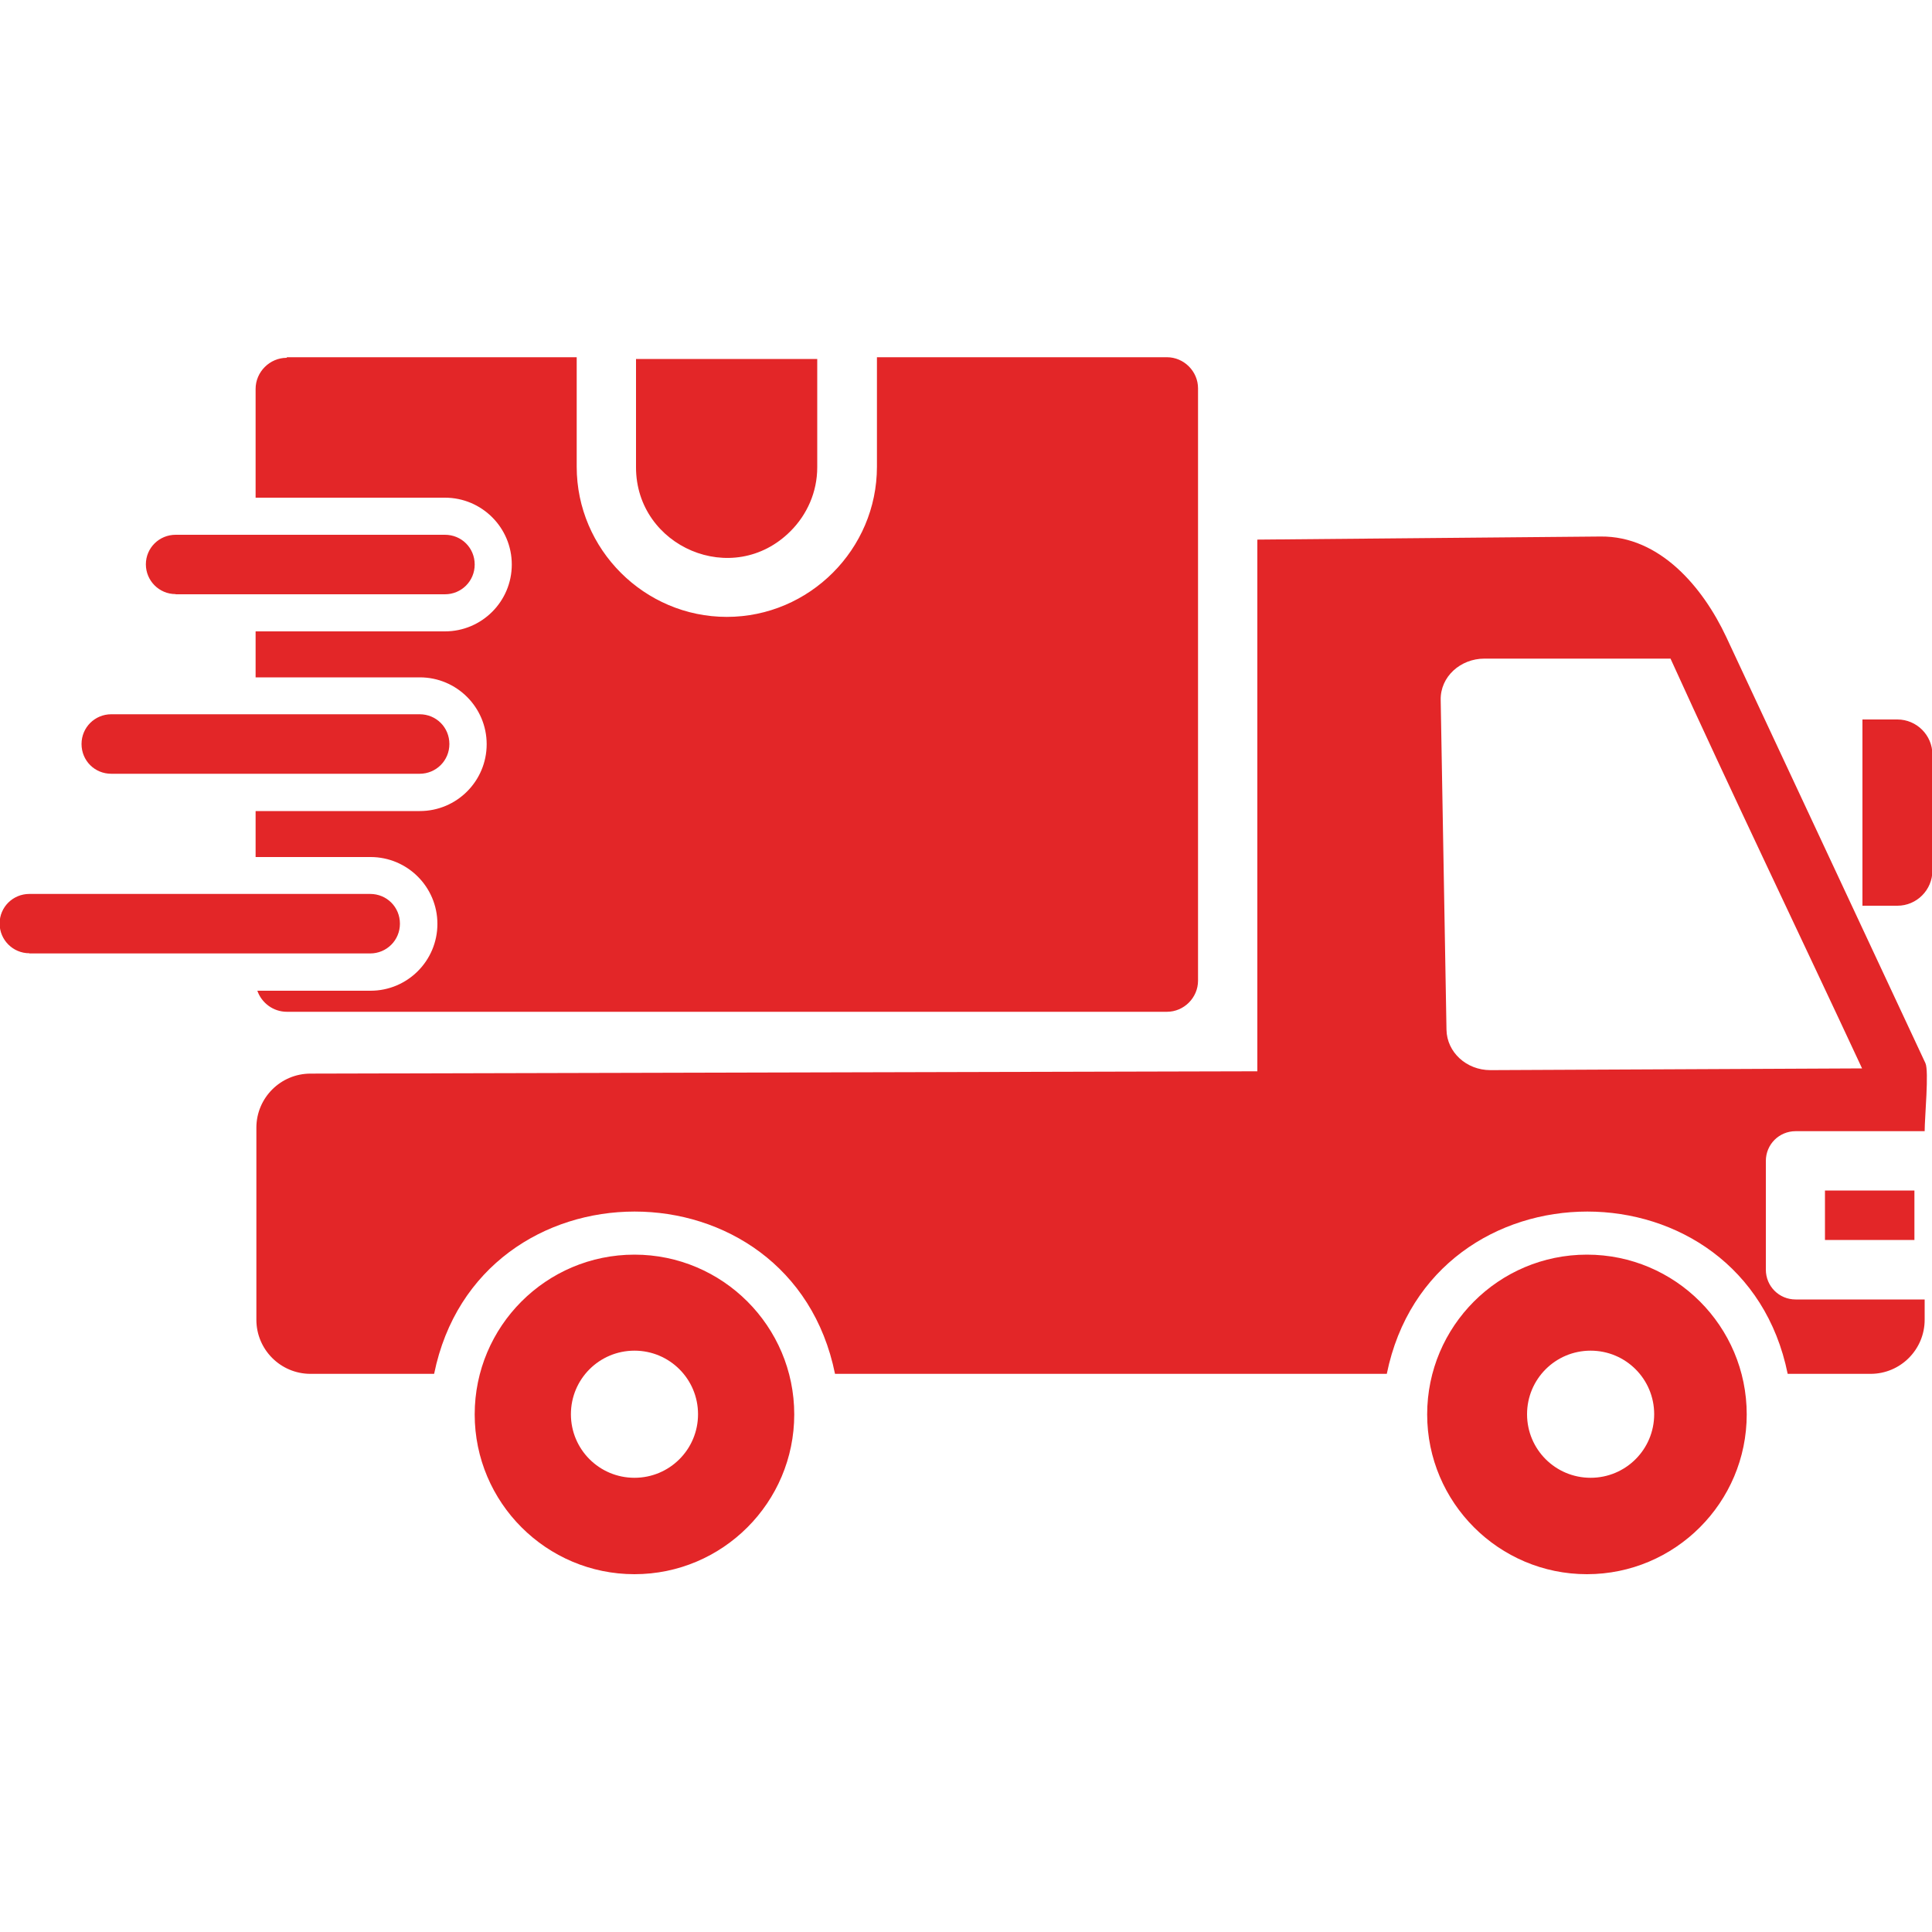
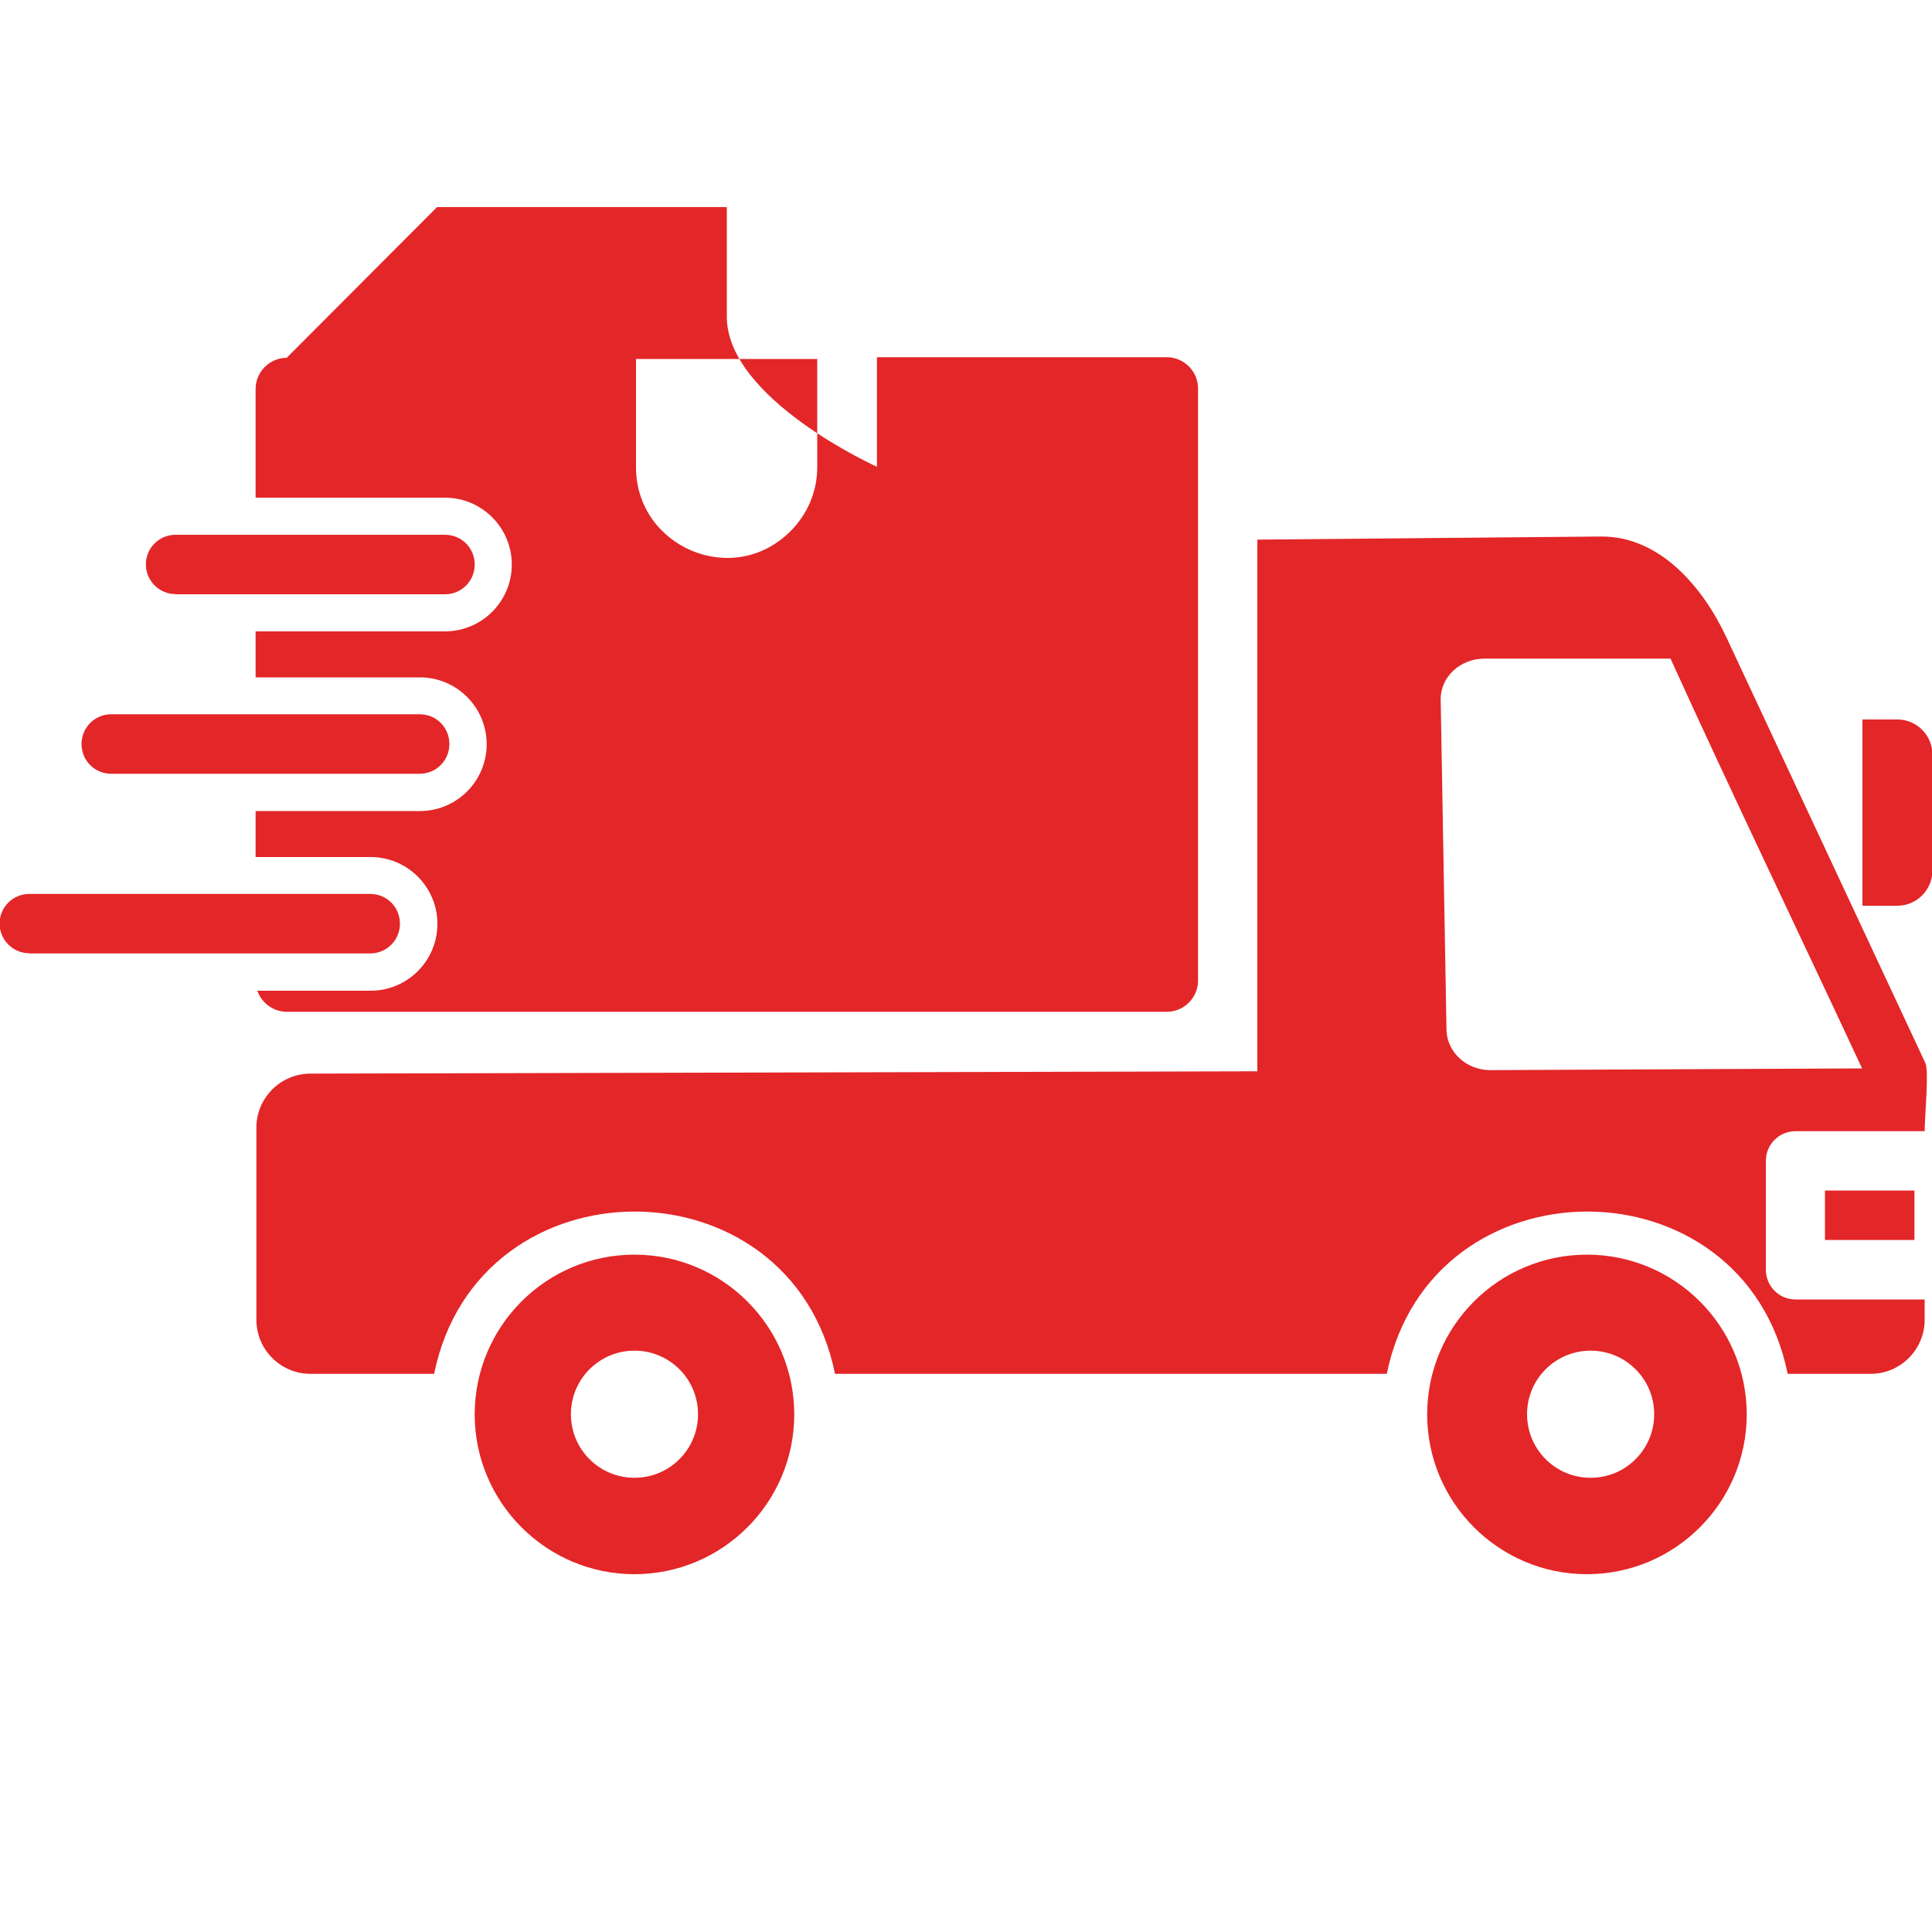
<svg xmlns="http://www.w3.org/2000/svg" id="Layer_1" version="1.1" viewBox="0 0 100 100">
  <defs>
    <style>
      .st0 {
        fill: #e32628;
        fill-rule: evenodd;
      }
    </style>
  </defs>
-   <path class="st0" d="M16.06,55.57l49.02-.12v-27.52s17.77-.16,17.77-.16c3.06-.03,5.29,2.62,6.5,5.2l10.31,22.06c.19.41-.04,2.8-.04,3.52h-6.68c-.85,0-1.54.68-1.54,1.54v5.63c0,.85.68,1.54,1.54,1.54h6.68v1.05c0,1.54-1.25,2.8-2.8,2.8h-4.29c-2.27-11.2-18.47-11.2-20.75,0h-28.56c-2.27-11.2-18.47-11.2-20.75,0h-6.4c-1.54,0-2.8-1.25-2.8-2.8v-9.94c0-1.55,1.26-2.8,2.8-2.8h0ZM96.4,37.24v9.64h1.81c1,0,1.81-.82,1.81-1.81v-6.02c0-1-.82-1.81-1.81-1.81h-1.81ZM14.84,18.52c-.88,0-1.61.73-1.61,1.61v5.63h9.8c1.91,0,3.46,1.55,3.46,3.46s-1.55,3.46-3.46,3.46h-9.8v2.38h8.5c1.91,0,3.46,1.55,3.46,3.46s-1.55,3.46-3.46,3.46h-8.5v2.38h5.95c1.91,0,3.46,1.55,3.46,3.46s-1.55,3.46-3.46,3.46h-5.86c.22.63.82,1.09,1.53,1.09h45.55c.88,0,1.61-.73,1.61-1.61v-30.66c0-.88-.73-1.61-1.61-1.61h-15.01v5.67c0,4.27-3.5,7.77-7.77,7.77s-7.77-3.5-7.77-7.77v-5.67h-15ZM42.3,18.58h-9.38v5.61c0,4.11,5.02,6.29,8,3.3.85-.85,1.38-2.02,1.38-3.3v-5.61ZM82.14,64.94c-4.57,0-8.27,3.71-8.27,8.27s3.71,8.27,8.27,8.27,8.27-3.71,8.27-8.27-3.7-8.27-8.27-8.27ZM32.84,69.91c-1.82,0-3.29,1.47-3.29,3.29s1.47,3.29,3.29,3.29,3.29-1.47,3.29-3.29-1.47-3.29-3.29-3.29ZM82.33,69.91c-1.82,0-3.29,1.47-3.29,3.29s1.47,3.29,3.29,3.29,3.29-1.47,3.29-3.29-1.47-3.29-3.29-3.29ZM32.84,64.94c-4.57,0-8.27,3.71-8.27,8.27s3.71,8.27,8.27,8.27,8.27-3.71,8.27-8.27-3.71-8.27-8.27-8.27ZM86.48,34.09h-9.65c-1.23,0-2.29.93-2.26,2.15l.3,17.06c.02,1.16,1.03,2.09,2.27,2.09l19.24-.09c-3.12-6.7-6.83-14.42-9.91-21.2h0ZM5.76,40.05h15.96c.85,0,1.54-.68,1.54-1.54s-.68-1.54-1.54-1.54H5.76c-.85,0-1.54.68-1.54,1.54s.68,1.54,1.54,1.54ZM9.09,30.76h13.94c.85,0,1.54-.68,1.54-1.54s-.68-1.54-1.54-1.54h-13.94c-.85,0-1.54.68-1.54,1.53,0,.84.68,1.54,1.54,1.54ZM1.52,49.35h17.64c.85,0,1.54-.68,1.54-1.54s-.68-1.54-1.54-1.54H1.52c-.85,0-1.54.68-1.54,1.53s.69,1.54,1.54,1.54ZM99.09,61.62h-4.63v2.56h4.63v-2.56Z" />
+   <path class="st0" d="M16.06,55.57l49.02-.12v-27.52s17.77-.16,17.77-.16c3.06-.03,5.29,2.62,6.5,5.2l10.31,22.06c.19.41-.04,2.8-.04,3.52h-6.68c-.85,0-1.54.68-1.54,1.54v5.63c0,.85.68,1.54,1.54,1.54h6.68v1.05c0,1.54-1.25,2.8-2.8,2.8h-4.29c-2.27-11.2-18.47-11.2-20.75,0h-28.56c-2.27-11.2-18.47-11.2-20.75,0h-6.4c-1.54,0-2.8-1.25-2.8-2.8v-9.94c0-1.55,1.26-2.8,2.8-2.8h0ZM96.4,37.24v9.64h1.81c1,0,1.81-.82,1.81-1.81v-6.02c0-1-.82-1.81-1.81-1.81h-1.81ZM14.84,18.52c-.88,0-1.61.73-1.61,1.61v5.63h9.8c1.91,0,3.46,1.55,3.46,3.46s-1.55,3.46-3.46,3.46h-9.8v2.38h8.5c1.91,0,3.46,1.55,3.46,3.46s-1.55,3.46-3.46,3.46h-8.5v2.38h5.95c1.91,0,3.46,1.55,3.46,3.46s-1.55,3.46-3.46,3.46h-5.86c.22.63.82,1.09,1.53,1.09h45.55c.88,0,1.61-.73,1.61-1.61v-30.66c0-.88-.73-1.61-1.61-1.61h-15.01v5.67s-7.77-3.5-7.77-7.77v-5.67h-15ZM42.3,18.58h-9.38v5.61c0,4.11,5.02,6.29,8,3.3.85-.85,1.38-2.02,1.38-3.3v-5.61ZM82.14,64.94c-4.57,0-8.27,3.71-8.27,8.27s3.71,8.27,8.27,8.27,8.27-3.71,8.27-8.27-3.7-8.27-8.27-8.27ZM32.84,69.91c-1.82,0-3.29,1.47-3.29,3.29s1.47,3.29,3.29,3.29,3.29-1.47,3.29-3.29-1.47-3.29-3.29-3.29ZM82.33,69.91c-1.82,0-3.29,1.47-3.29,3.29s1.47,3.29,3.29,3.29,3.29-1.47,3.29-3.29-1.47-3.29-3.29-3.29ZM32.84,64.94c-4.57,0-8.27,3.71-8.27,8.27s3.71,8.27,8.27,8.27,8.27-3.71,8.27-8.27-3.71-8.27-8.27-8.27ZM86.48,34.09h-9.65c-1.23,0-2.29.93-2.26,2.15l.3,17.06c.02,1.16,1.03,2.09,2.27,2.09l19.24-.09c-3.12-6.7-6.83-14.42-9.91-21.2h0ZM5.76,40.05h15.96c.85,0,1.54-.68,1.54-1.54s-.68-1.54-1.54-1.54H5.76c-.85,0-1.54.68-1.54,1.54s.68,1.54,1.54,1.54ZM9.09,30.76h13.94c.85,0,1.54-.68,1.54-1.54s-.68-1.54-1.54-1.54h-13.94c-.85,0-1.54.68-1.54,1.53,0,.84.68,1.54,1.54,1.54ZM1.52,49.35h17.64c.85,0,1.54-.68,1.54-1.54s-.68-1.54-1.54-1.54H1.52c-.85,0-1.54.68-1.54,1.53s.69,1.54,1.54,1.54ZM99.09,61.62h-4.63v2.56h4.63v-2.56Z" />
</svg>